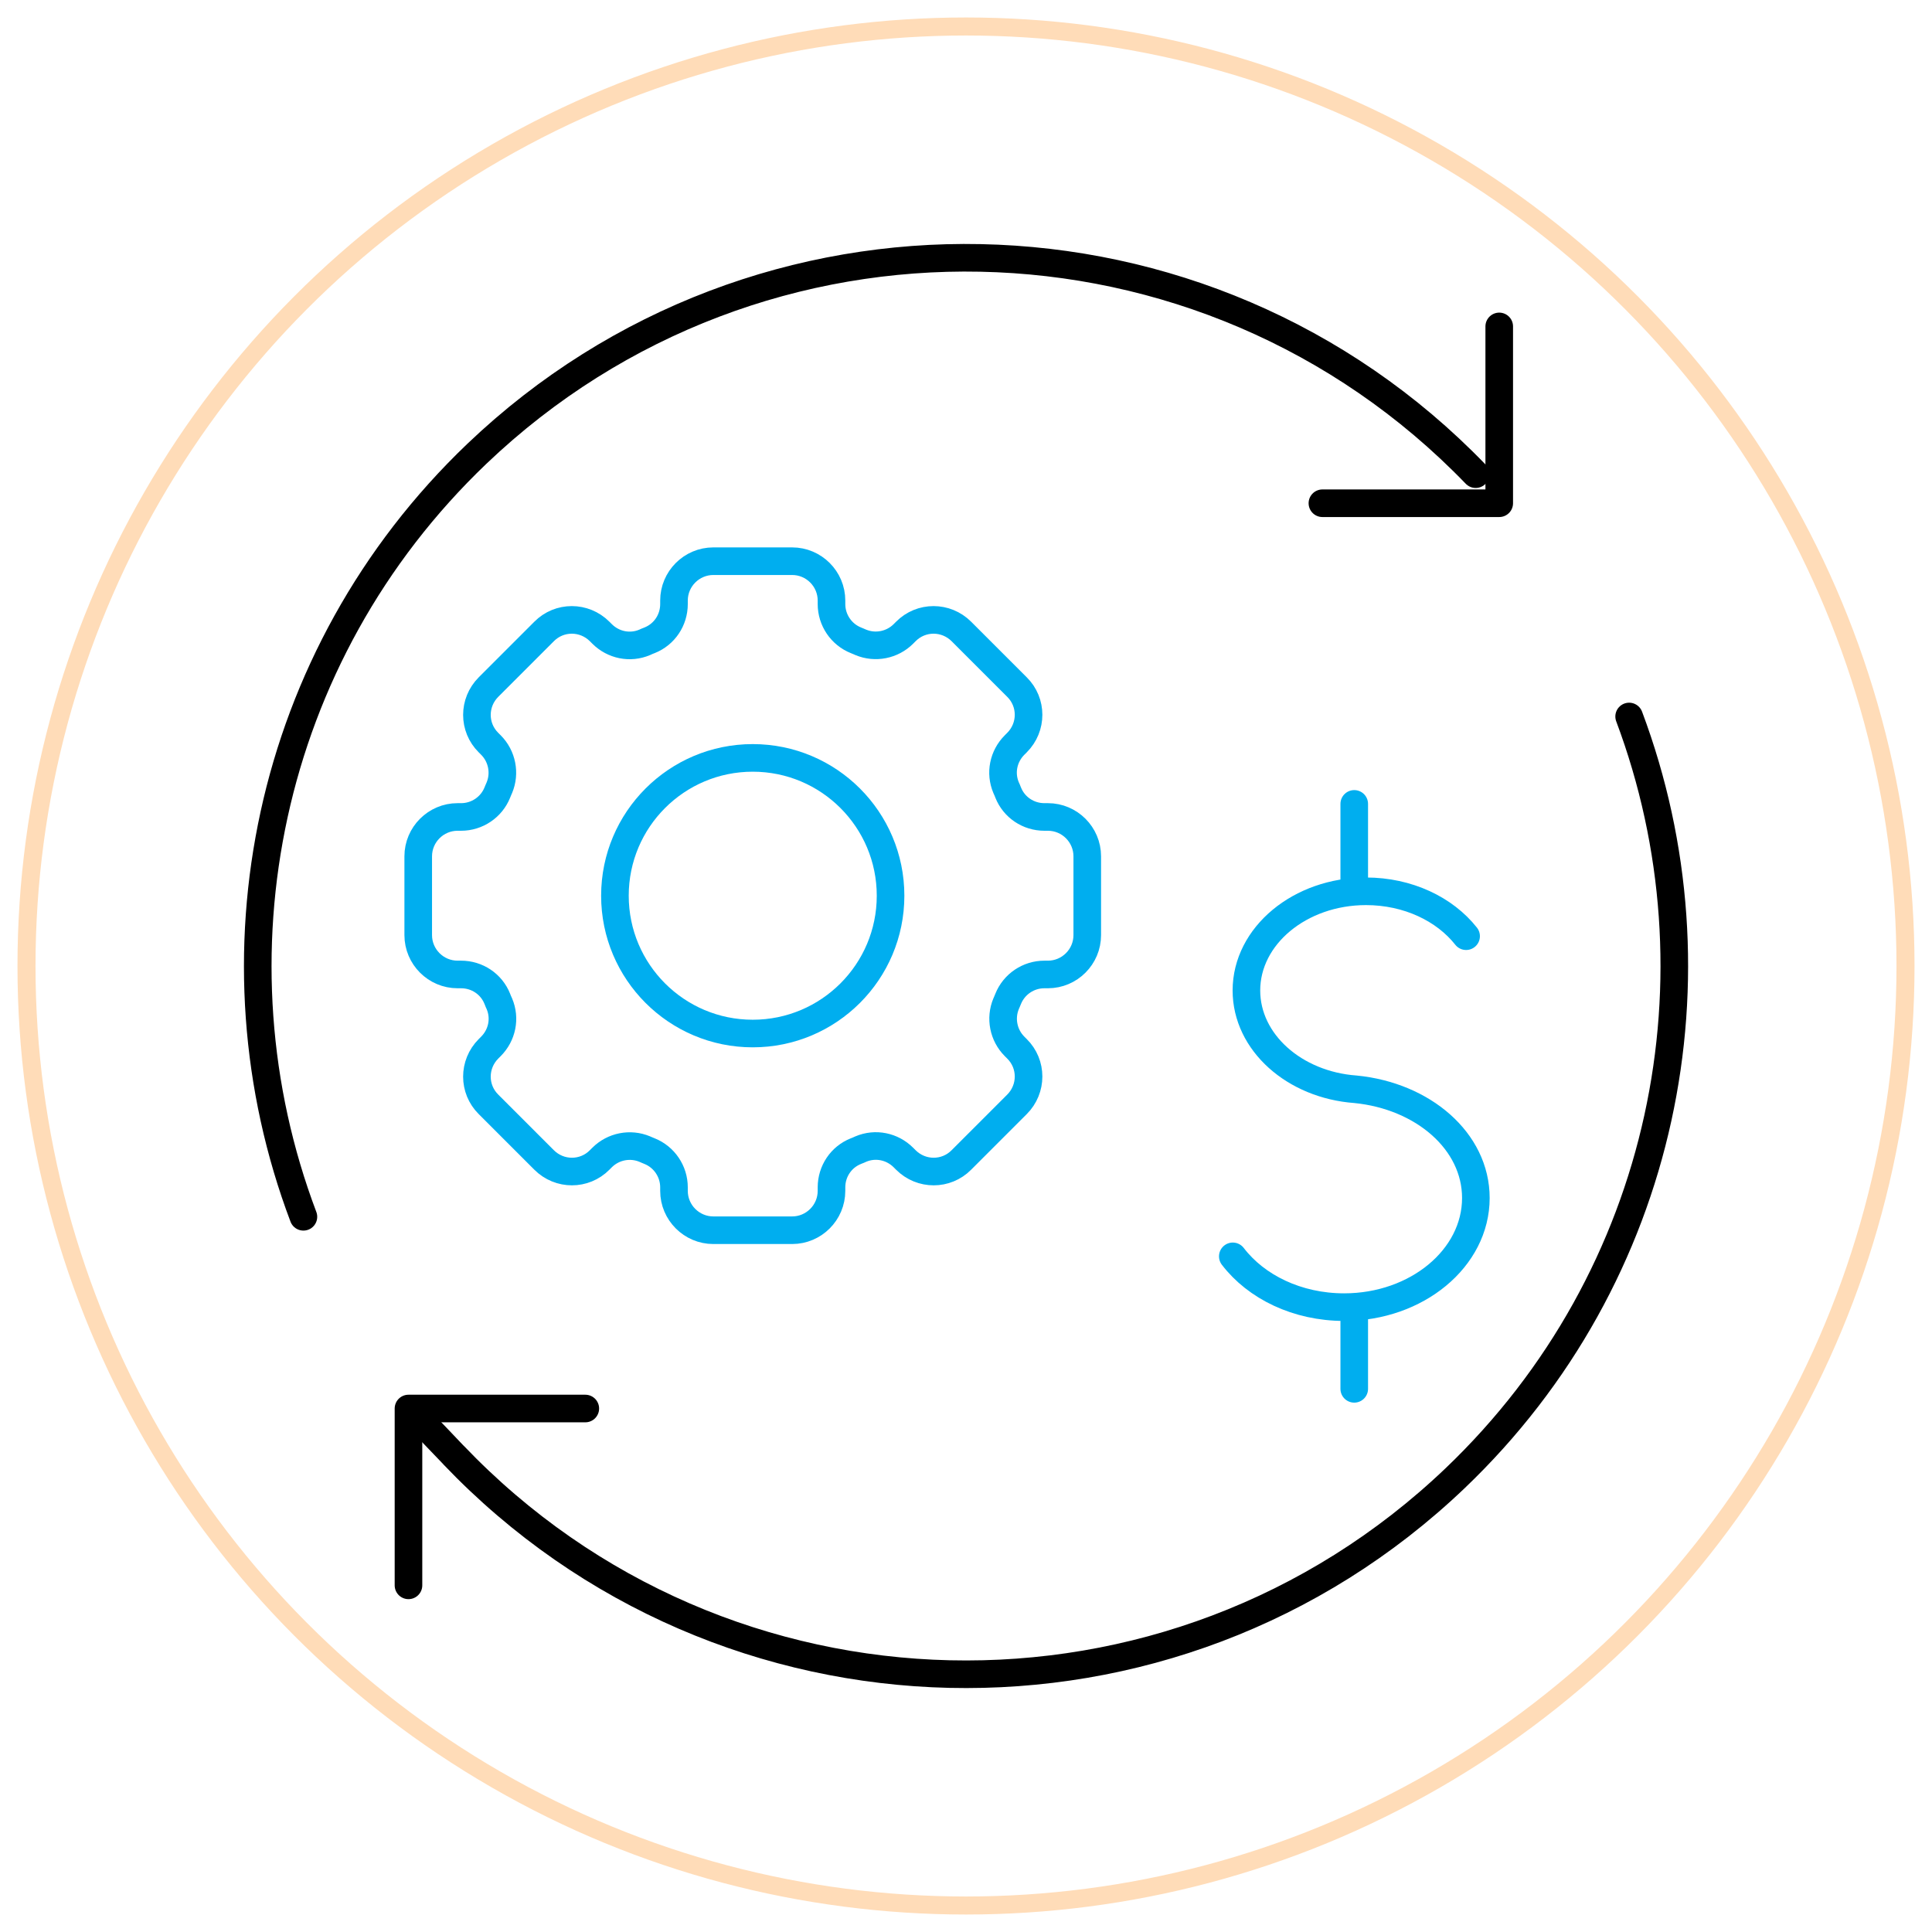
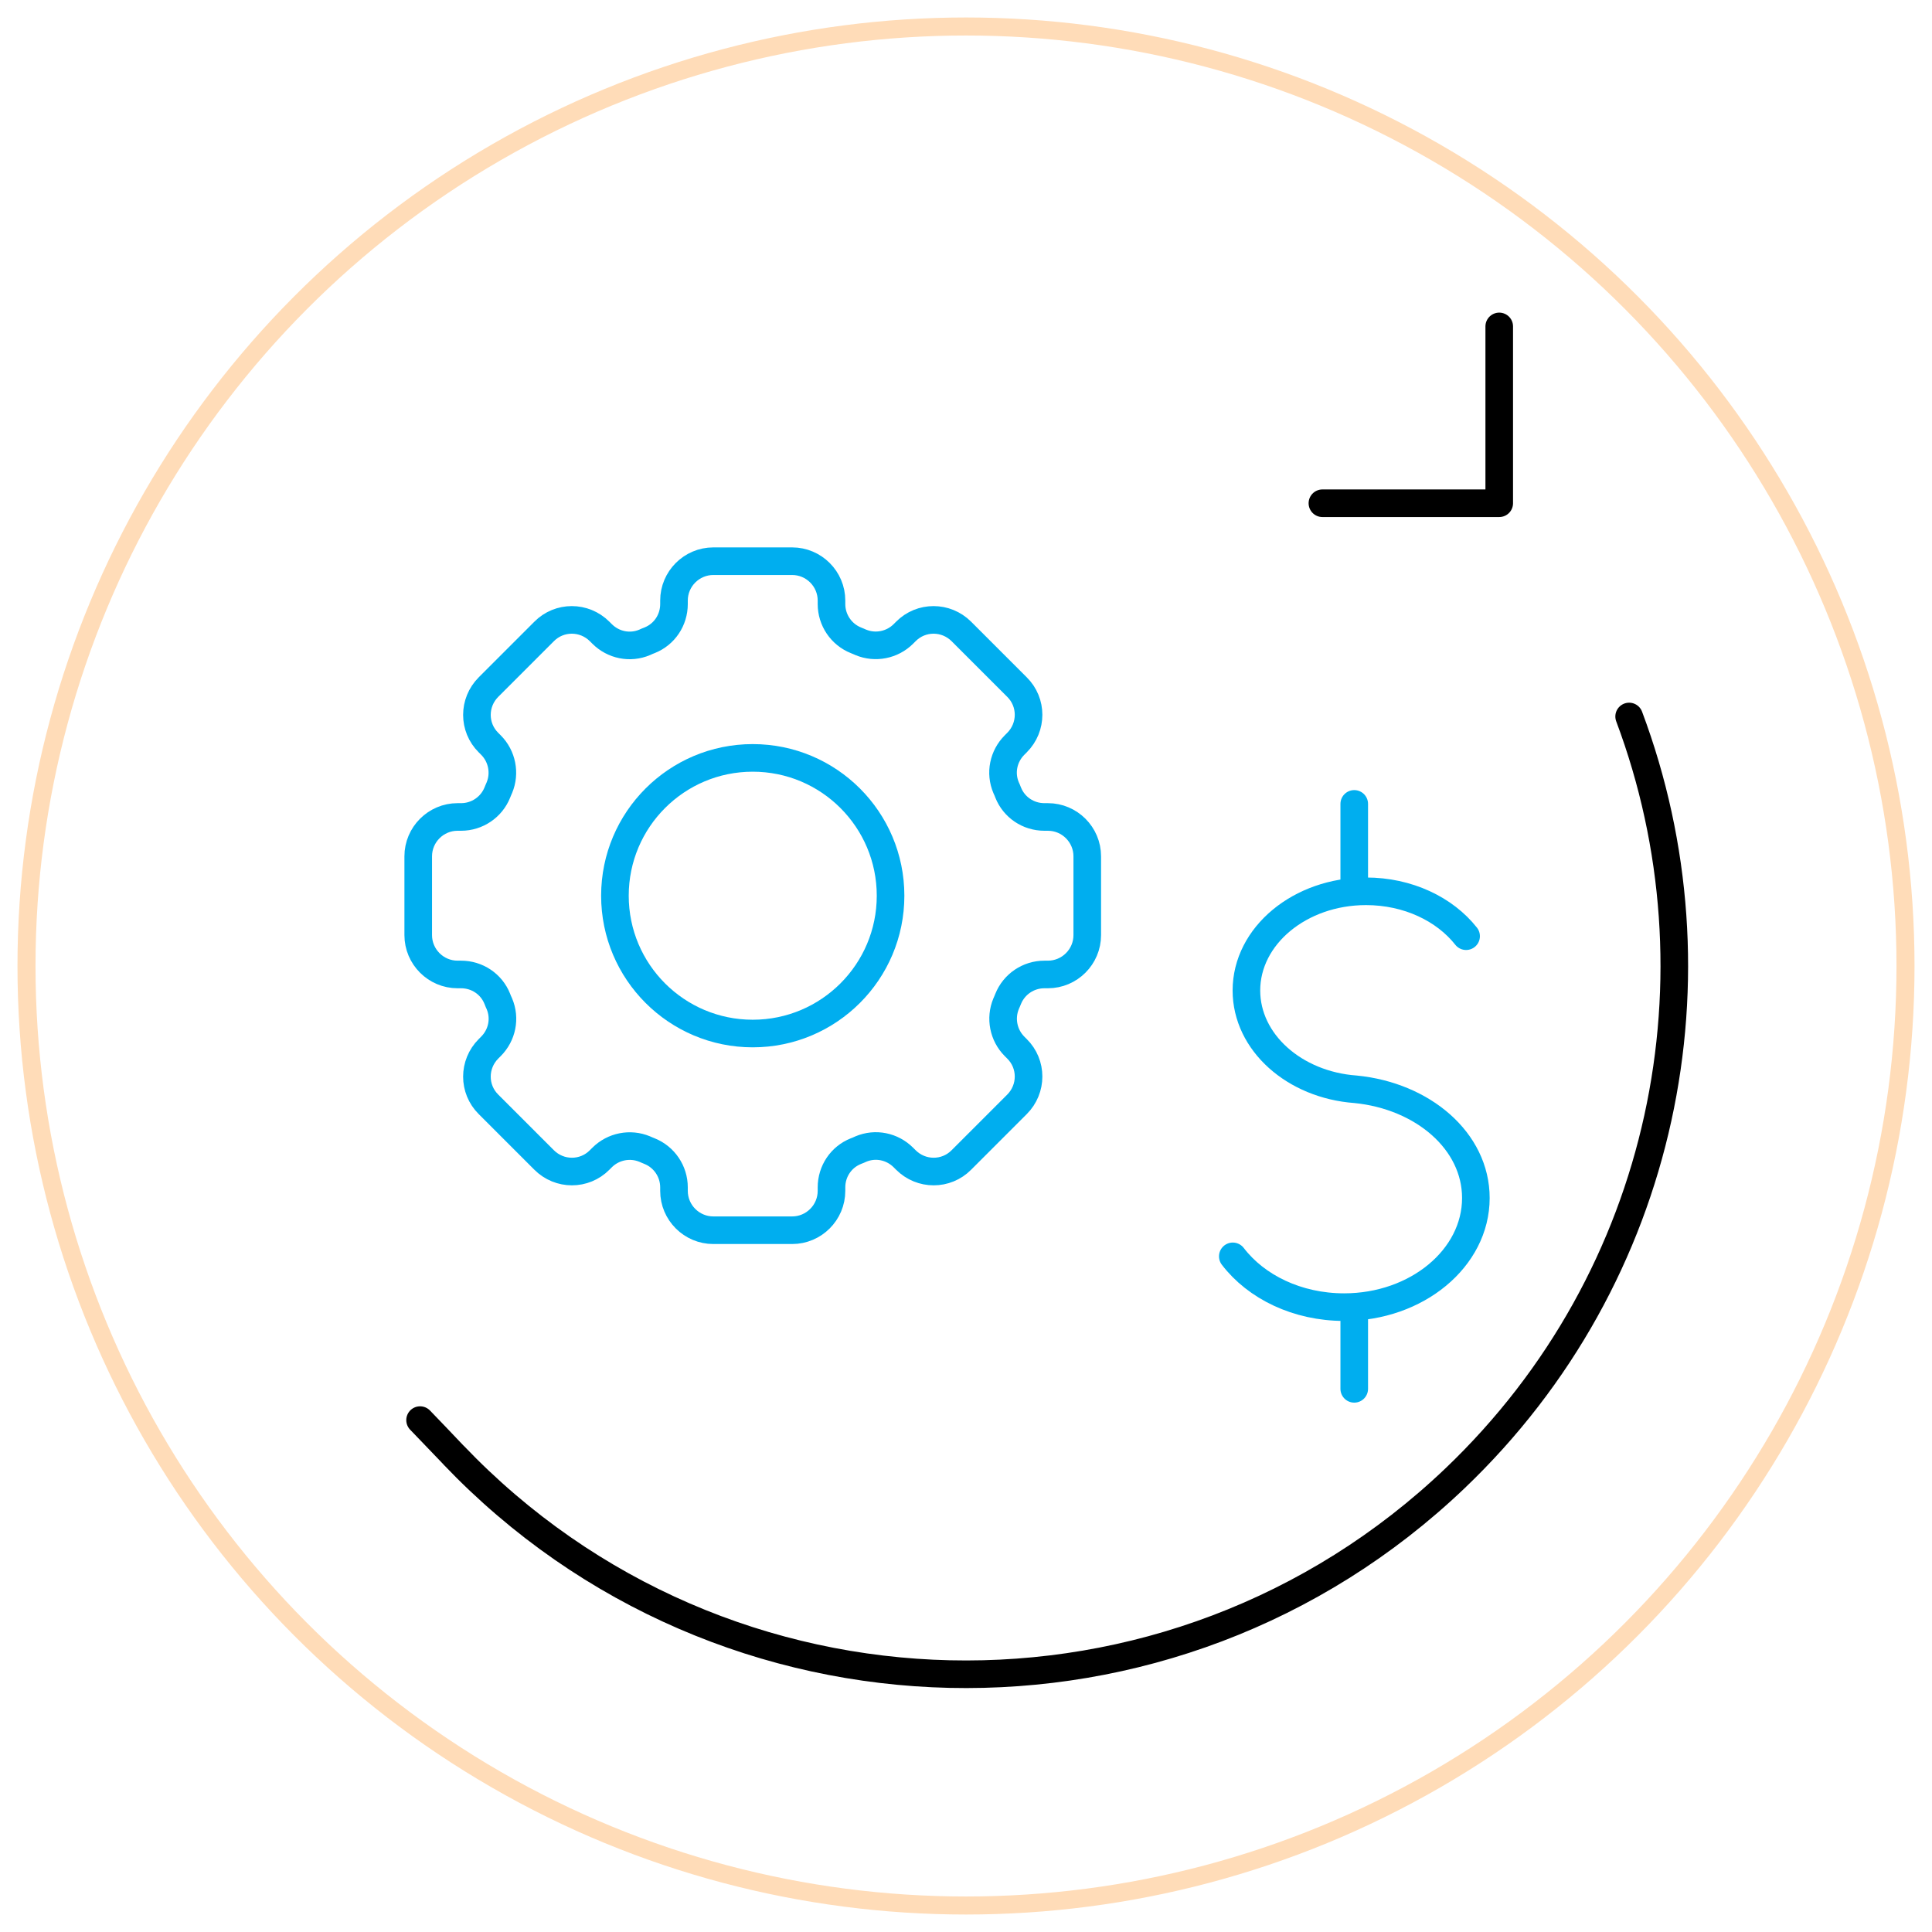
<svg xmlns="http://www.w3.org/2000/svg" id="Layer_1" data-name="Layer 1" viewBox="0 0 105 105">
  <defs>
    <style>      .cls-1 {        stroke: #ffdcb8;        stroke-miterlimit: 10;        stroke-width: .98px;      }      .cls-1, .cls-2, .cls-3 {        fill: none;      }      .cls-2 {        fill-rule: evenodd;        stroke: #000;      }      .cls-2, .cls-3 {        stroke-linecap: round;        stroke-linejoin: round;        stroke-width: 1.5px;      }      .cls-3 {        stroke: #00aeef;      }    </style>
  </defs>
  <circle class="cls-1" cx="52.5" cy="52.5" r="51.06" />
  <g>
    <g>
      <g>
        <path class="cls-3" d="M67,68.28c1.27,1.66,3.5,2.76,6.05,2.76,3.95,0,7.16-2.66,7.16-5.93,0-3.1-2.88-5.55-6.54-5.91h0c-3.32-.24-5.93-2.55-5.93-5.37,0-2.97,2.91-5.39,6.5-5.39,2.28,0,4.28.97,5.44,2.44" />
        <line class="cls-3" x1="73.6" y1="71.29" x2="73.6" y2="75.48" />
        <line class="cls-3" x1="73.6" y1="43.69" x2="73.6" y2="48.07" />
      </g>
      <g>
        <circle class="cls-3" cx="40.91" cy="48.68" r="7.49" />
        <path class="cls-3" d="M59.09,50.82v-4.28c0-1.18-.96-2.14-2.14-2.14h-.19c-.87,0-1.65-.52-1.97-1.33-.03-.09-.07-.17-.11-.26-.34-.8-.15-1.71.46-2.32l.13-.13c.84-.84.84-2.19,0-3.02l-3.02-3.02c-.84-.84-2.19-.84-3.02,0l-.13.13c-.61.61-1.53.79-2.32.46-.08-.04-.17-.07-.26-.11-.8-.32-1.33-1.1-1.33-1.97v-.19c0-1.18-.96-2.14-2.14-2.14h-4.28c-1.18,0-2.14.96-2.14,2.14v.19c0,.87-.52,1.65-1.33,1.97-.09.03-.17.07-.26.11-.8.34-1.71.15-2.32-.46l-.13-.13c-.84-.84-2.19-.84-3.02,0l-3.02,3.02c-.84.84-.84,2.19,0,3.02l.13.13c.61.61.79,1.53.46,2.32-.04.08-.07.17-.11.26-.32.8-1.1,1.33-1.97,1.33h-.19c-1.18,0-2.14.96-2.14,2.14v4.28c0,1.18.96,2.14,2.14,2.14h.19c.87,0,1.65.52,1.97,1.33.03.09.07.17.11.26.34.8.15,1.71-.46,2.32l-.13.13c-.84.84-.84,2.19,0,3.02l3.02,3.02c.84.84,2.19.84,3.02,0l.13-.13c.61-.61,1.53-.79,2.32-.46.08.04.17.07.26.11.8.32,1.33,1.1,1.33,1.97v.19c0,1.18.96,2.14,2.14,2.14h4.28c1.18,0,2.14-.96,2.14-2.14v-.19c0-.87.52-1.65,1.33-1.97.09-.03.17-.07.26-.11.8-.34,1.71-.15,2.32.46l.13.13c.84.84,2.19.84,3.02,0l3.02-3.02c.84-.84.84-2.19,0-3.02l-.13-.13c-.61-.61-.79-1.53-.46-2.32.04-.08.07-.17.11-.26.32-.8,1.1-1.33,1.97-1.33h.19c1.18,0,2.14-.96,2.14-2.14Z" />
      </g>
    </g>
    <g>
-       <path class="cls-2" d="M80.2,25.77c-14.7-15.23-38.95-15.74-54.28-1.11-11.52,11-14.73,27.45-9.43,41.47M22.83,77.18s1.78,1.85,1.82,1.9c14.68,15.38,39.05,15.94,54.43,1.26,11.51-10.99,14.72-27.39,9.46-41.4" />
+       <path class="cls-2" d="M80.2,25.77M22.83,77.18s1.78,1.85,1.82,1.9c14.68,15.38,39.05,15.94,54.43,1.26,11.51-10.99,14.72-27.39,9.46-41.4" />
      <polyline class="cls-2" points="81.48 17.74 81.48 27.35 71.87 27.35" />
-       <polyline class="cls-2" points="22.2 86.16 22.2 76.55 31.81 76.55" />
    </g>
  </g>
</svg>